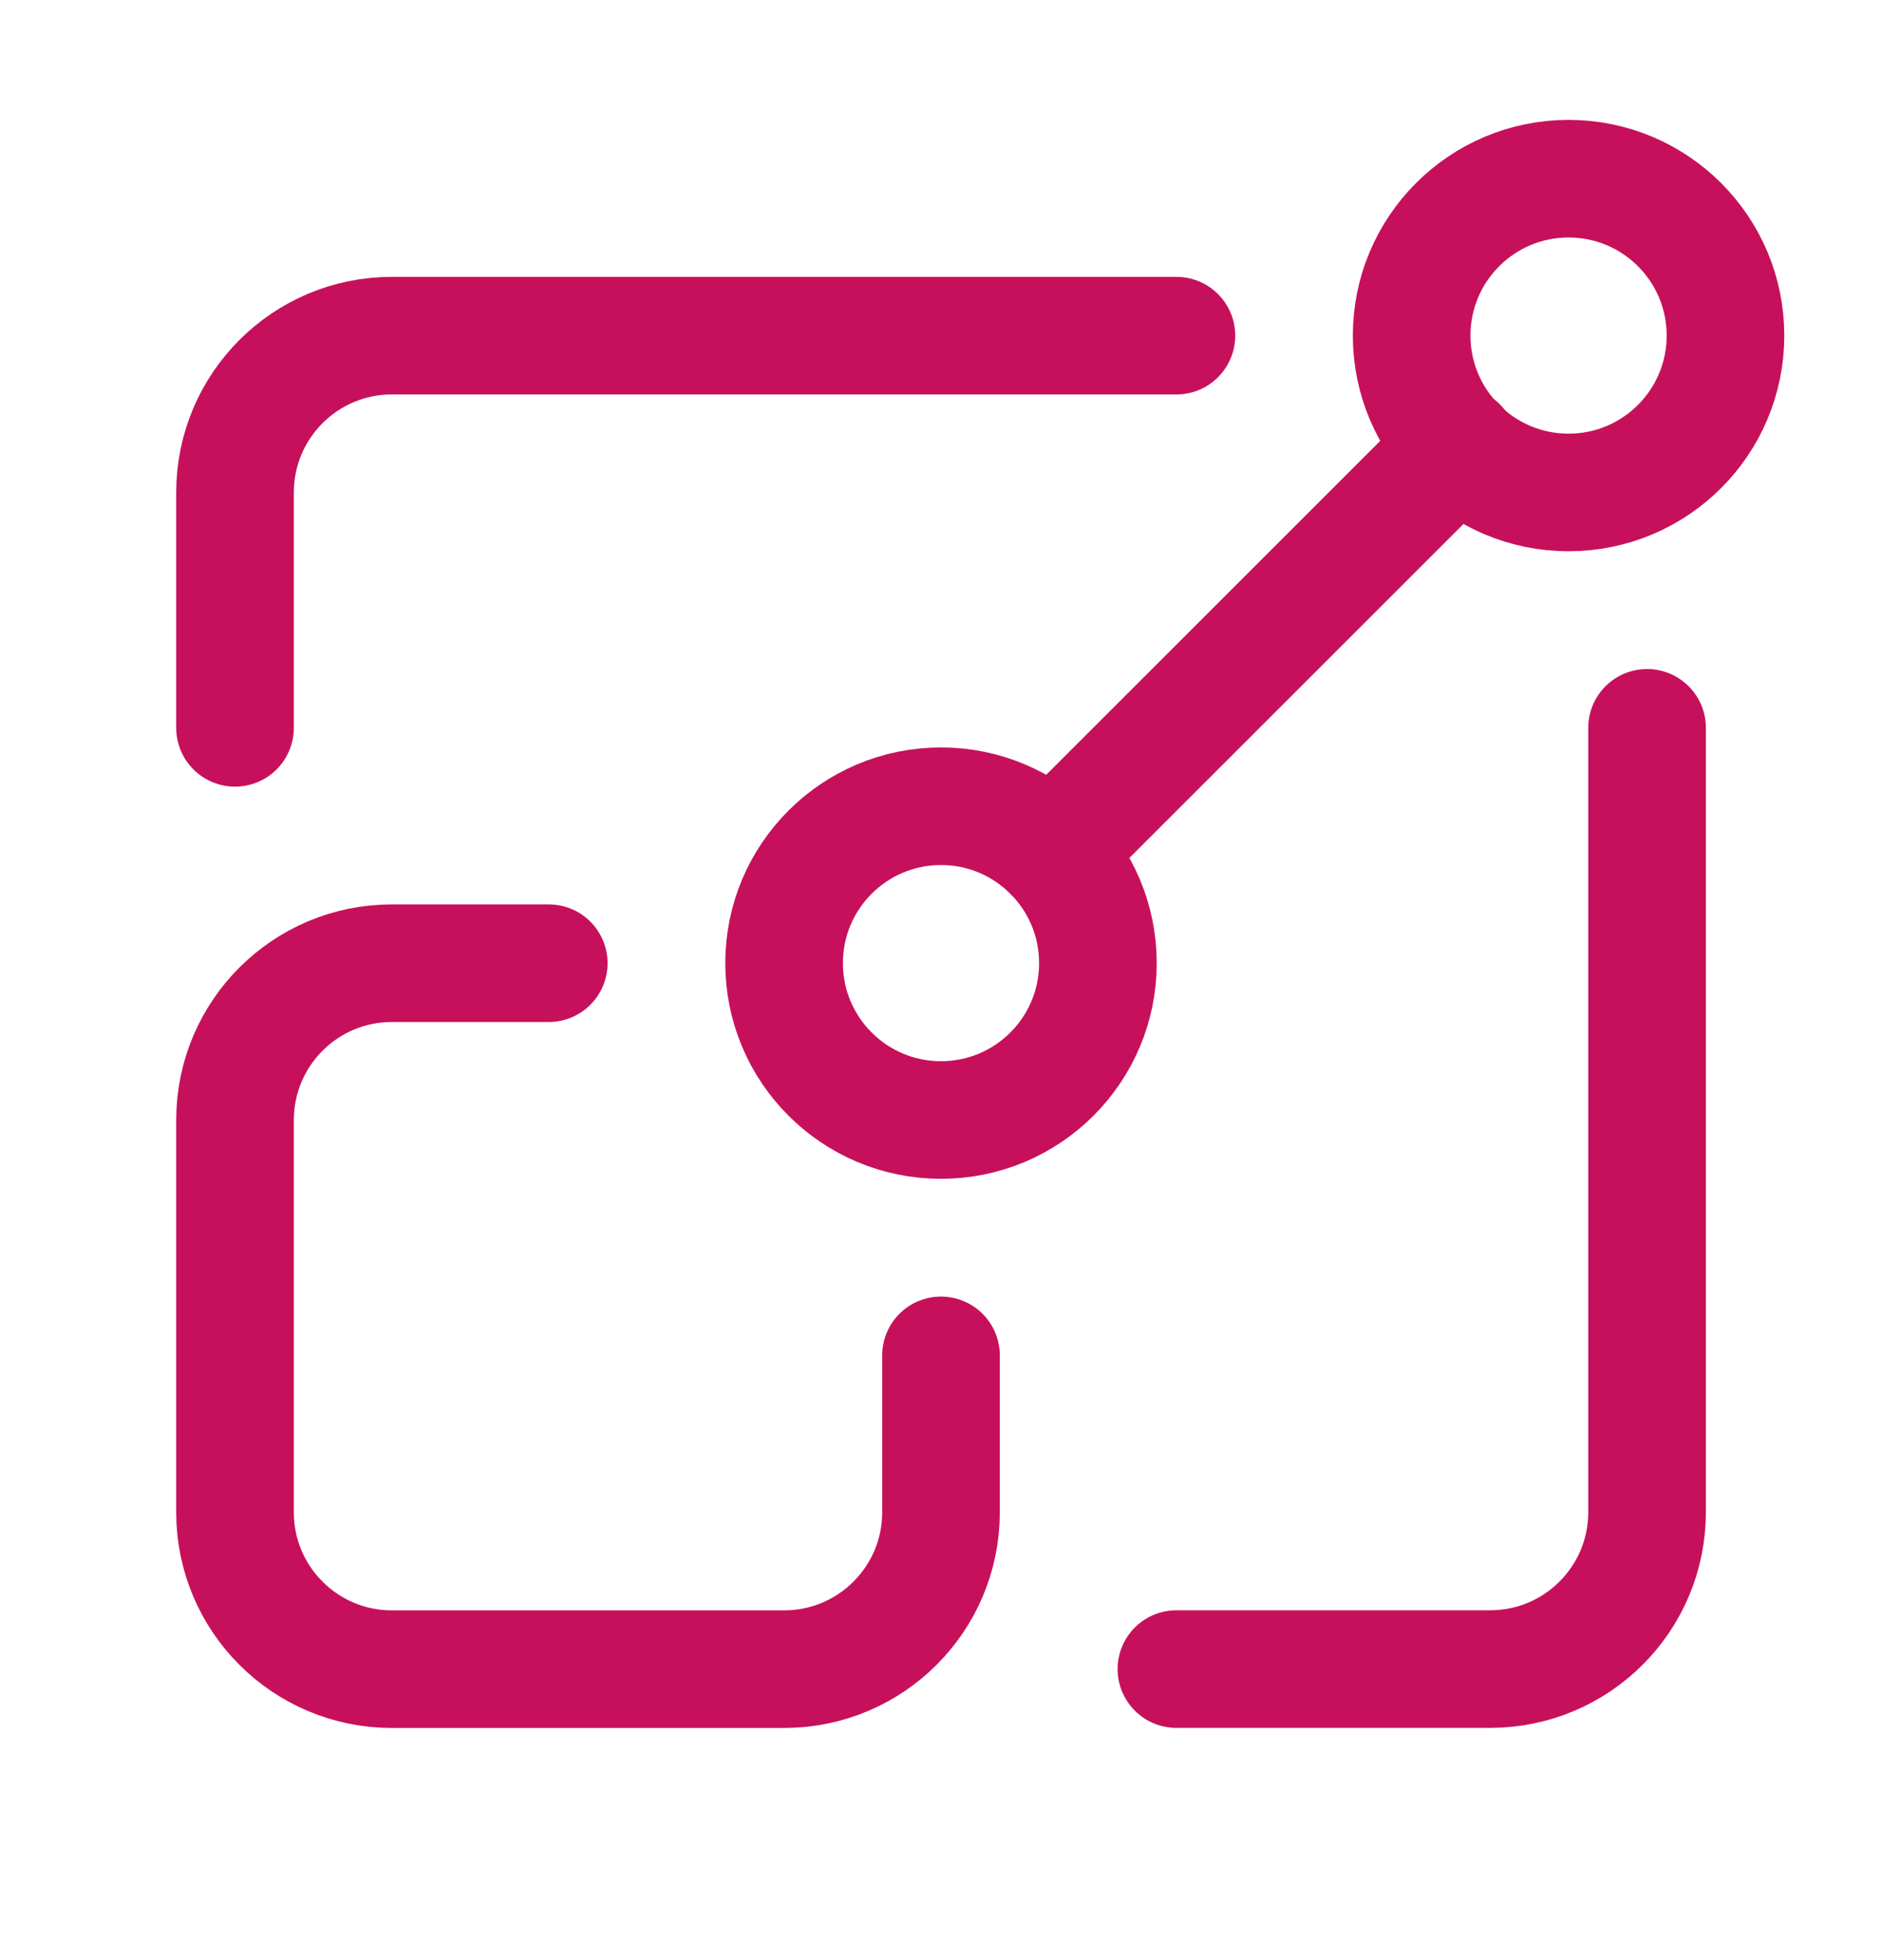
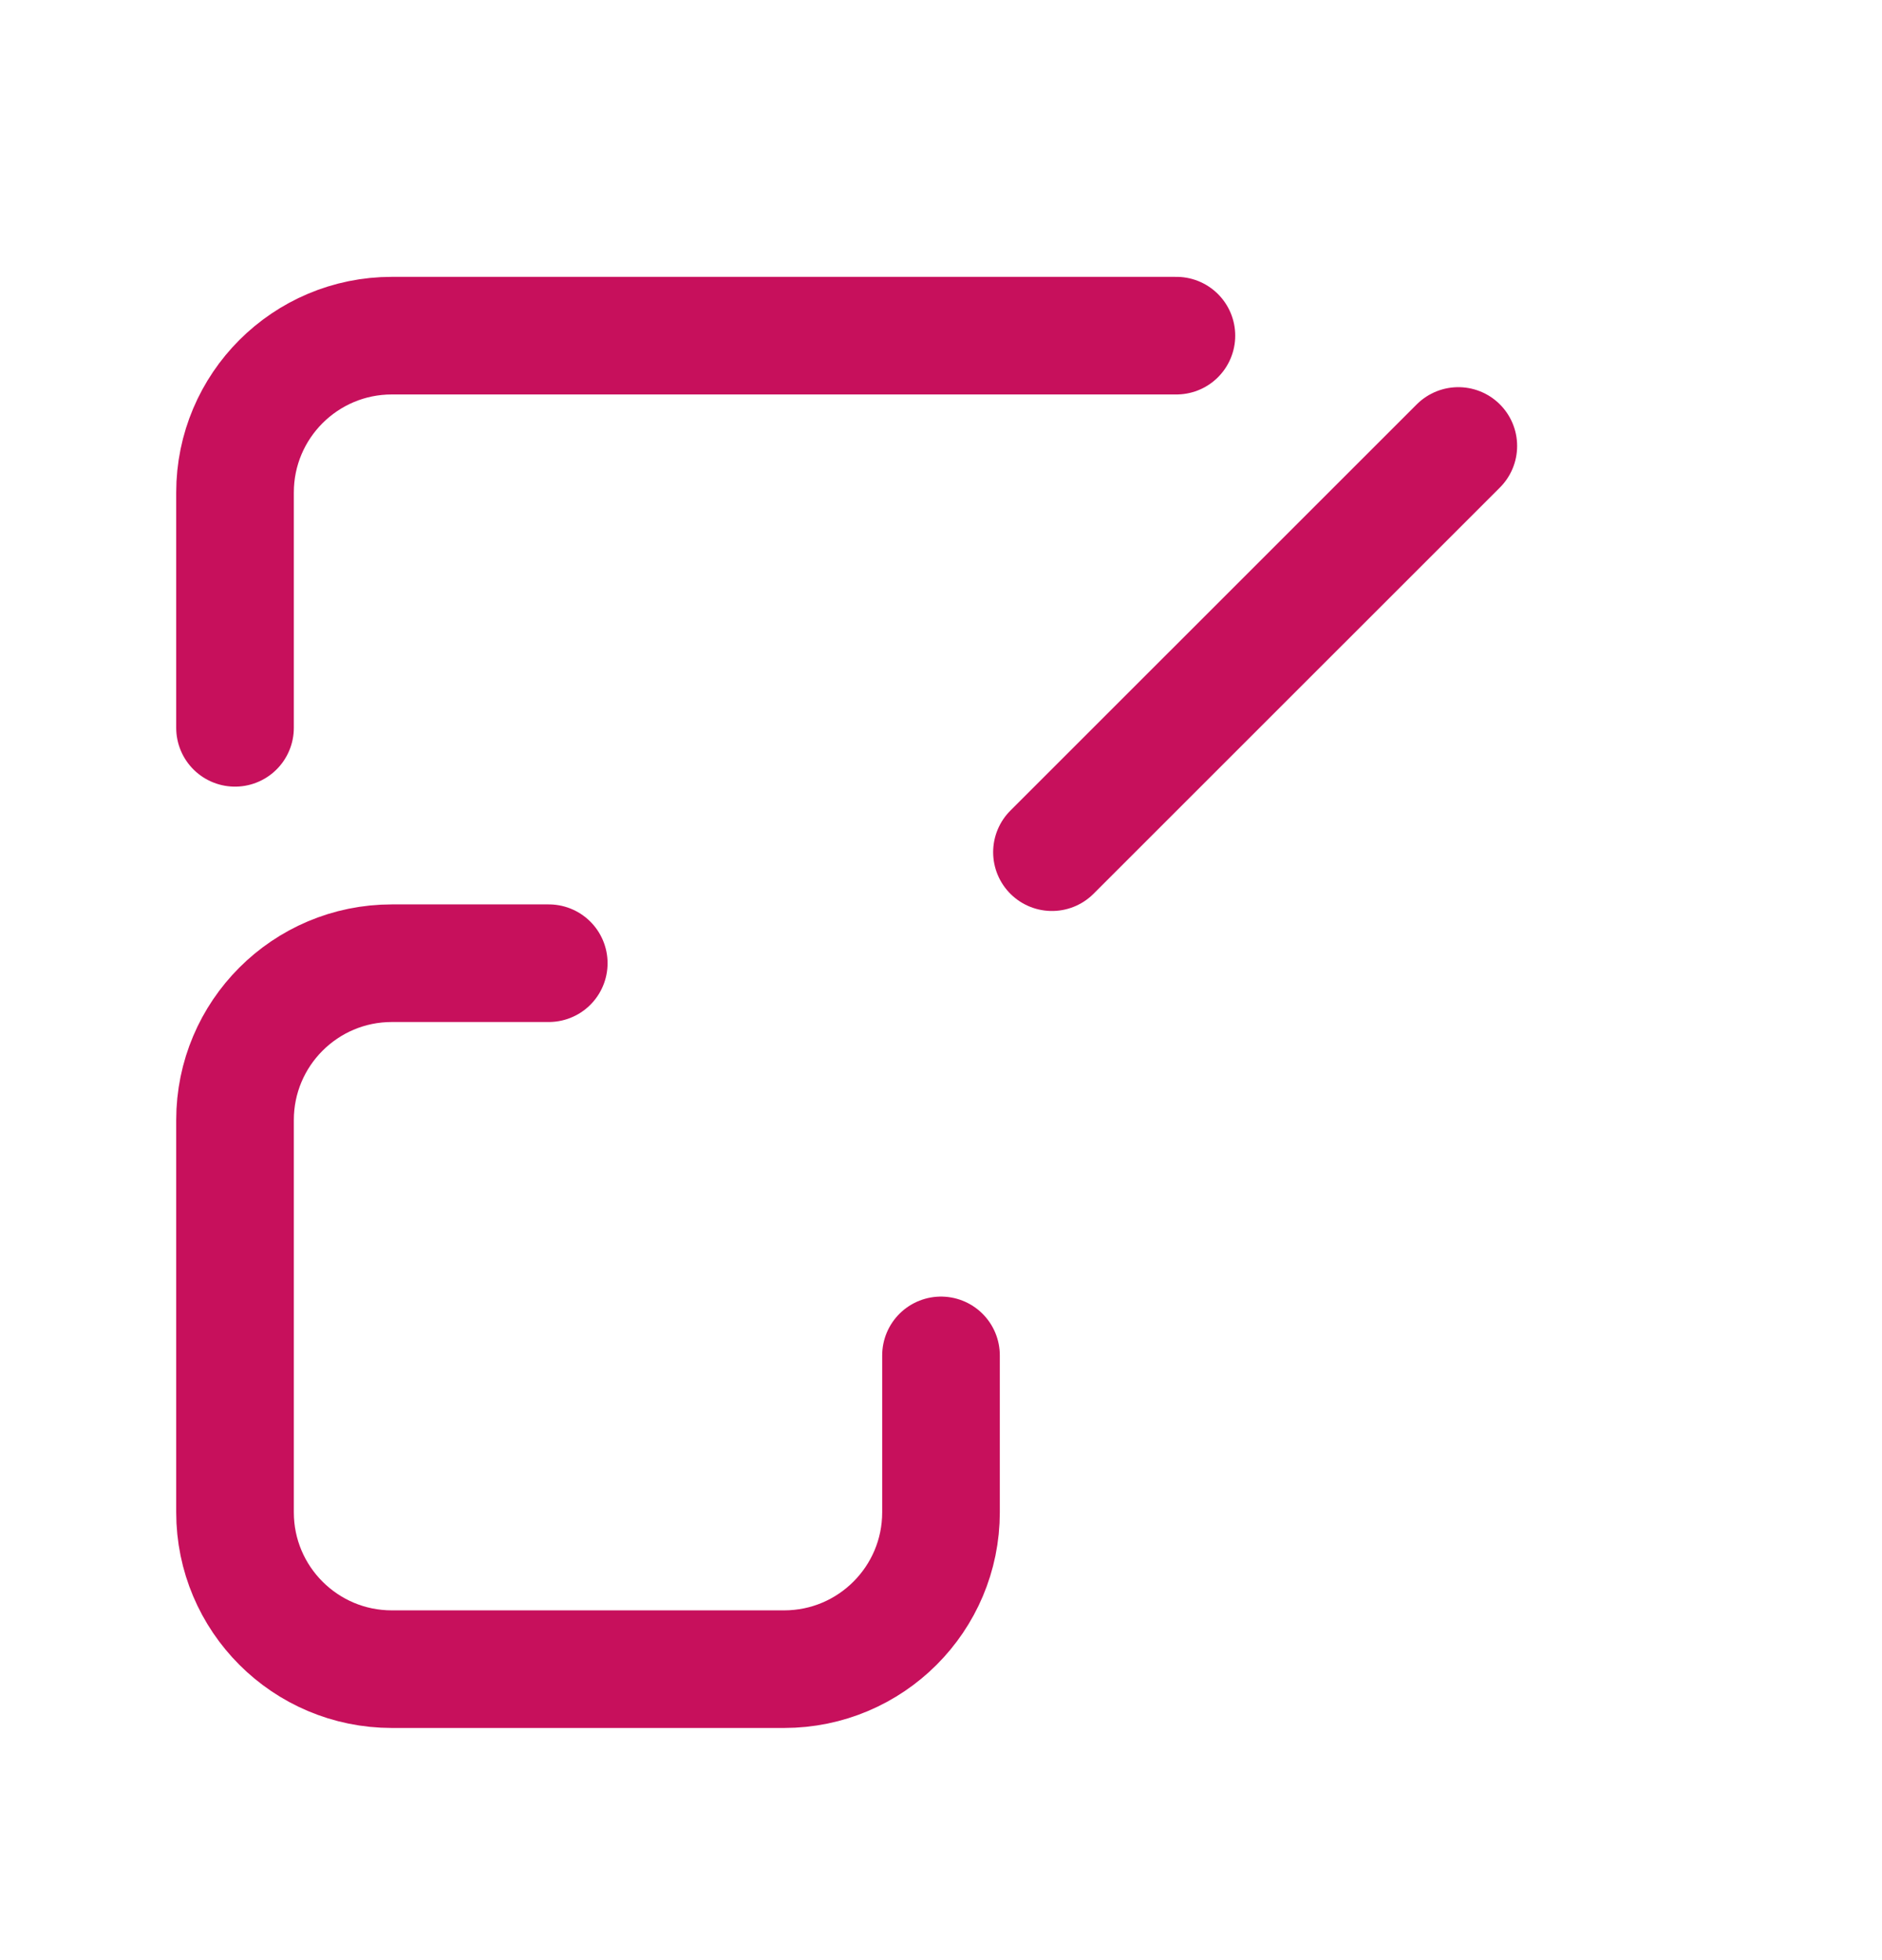
<svg xmlns="http://www.w3.org/2000/svg" width="24" height="25" viewBox="0 0 24 25" fill="none">
-   <circle cx="12" cy="12.284" r="2.001" stroke="#C7105C" stroke-width="1.5" stroke-linecap="round" stroke-linejoin="round" />
-   <circle cx="20.003" cy="4.28" r="2.001" stroke="#C7105C" stroke-width="1.5" stroke-linecap="round" stroke-linejoin="round" />
  <path d="M13.415 10.869L18.597 5.688" stroke="#C7105C" stroke-width="1.5" stroke-linecap="round" stroke-linejoin="round" />
  <path d="M12 17.287V19.288C12 20.393 11.104 21.289 9.999 21.289H4.997C3.892 21.289 2.997 20.393 2.997 19.288V14.286C2.997 13.181 3.892 12.285 4.997 12.285H6.998" stroke="#C7105C" stroke-width="1.5" stroke-linecap="round" stroke-linejoin="round" />
-   <path d="M21.004 9.283V19.287C21.004 20.392 20.108 21.288 19.003 21.288H15.002" stroke="#C7105C" stroke-width="1.5" stroke-linecap="round" stroke-linejoin="round" />
  <path d="M15.002 4.281H4.997C3.892 4.281 2.997 5.177 2.997 6.282V9.283" stroke="#C7105C" stroke-width="1.5" stroke-linecap="round" stroke-linejoin="round" />
</svg>